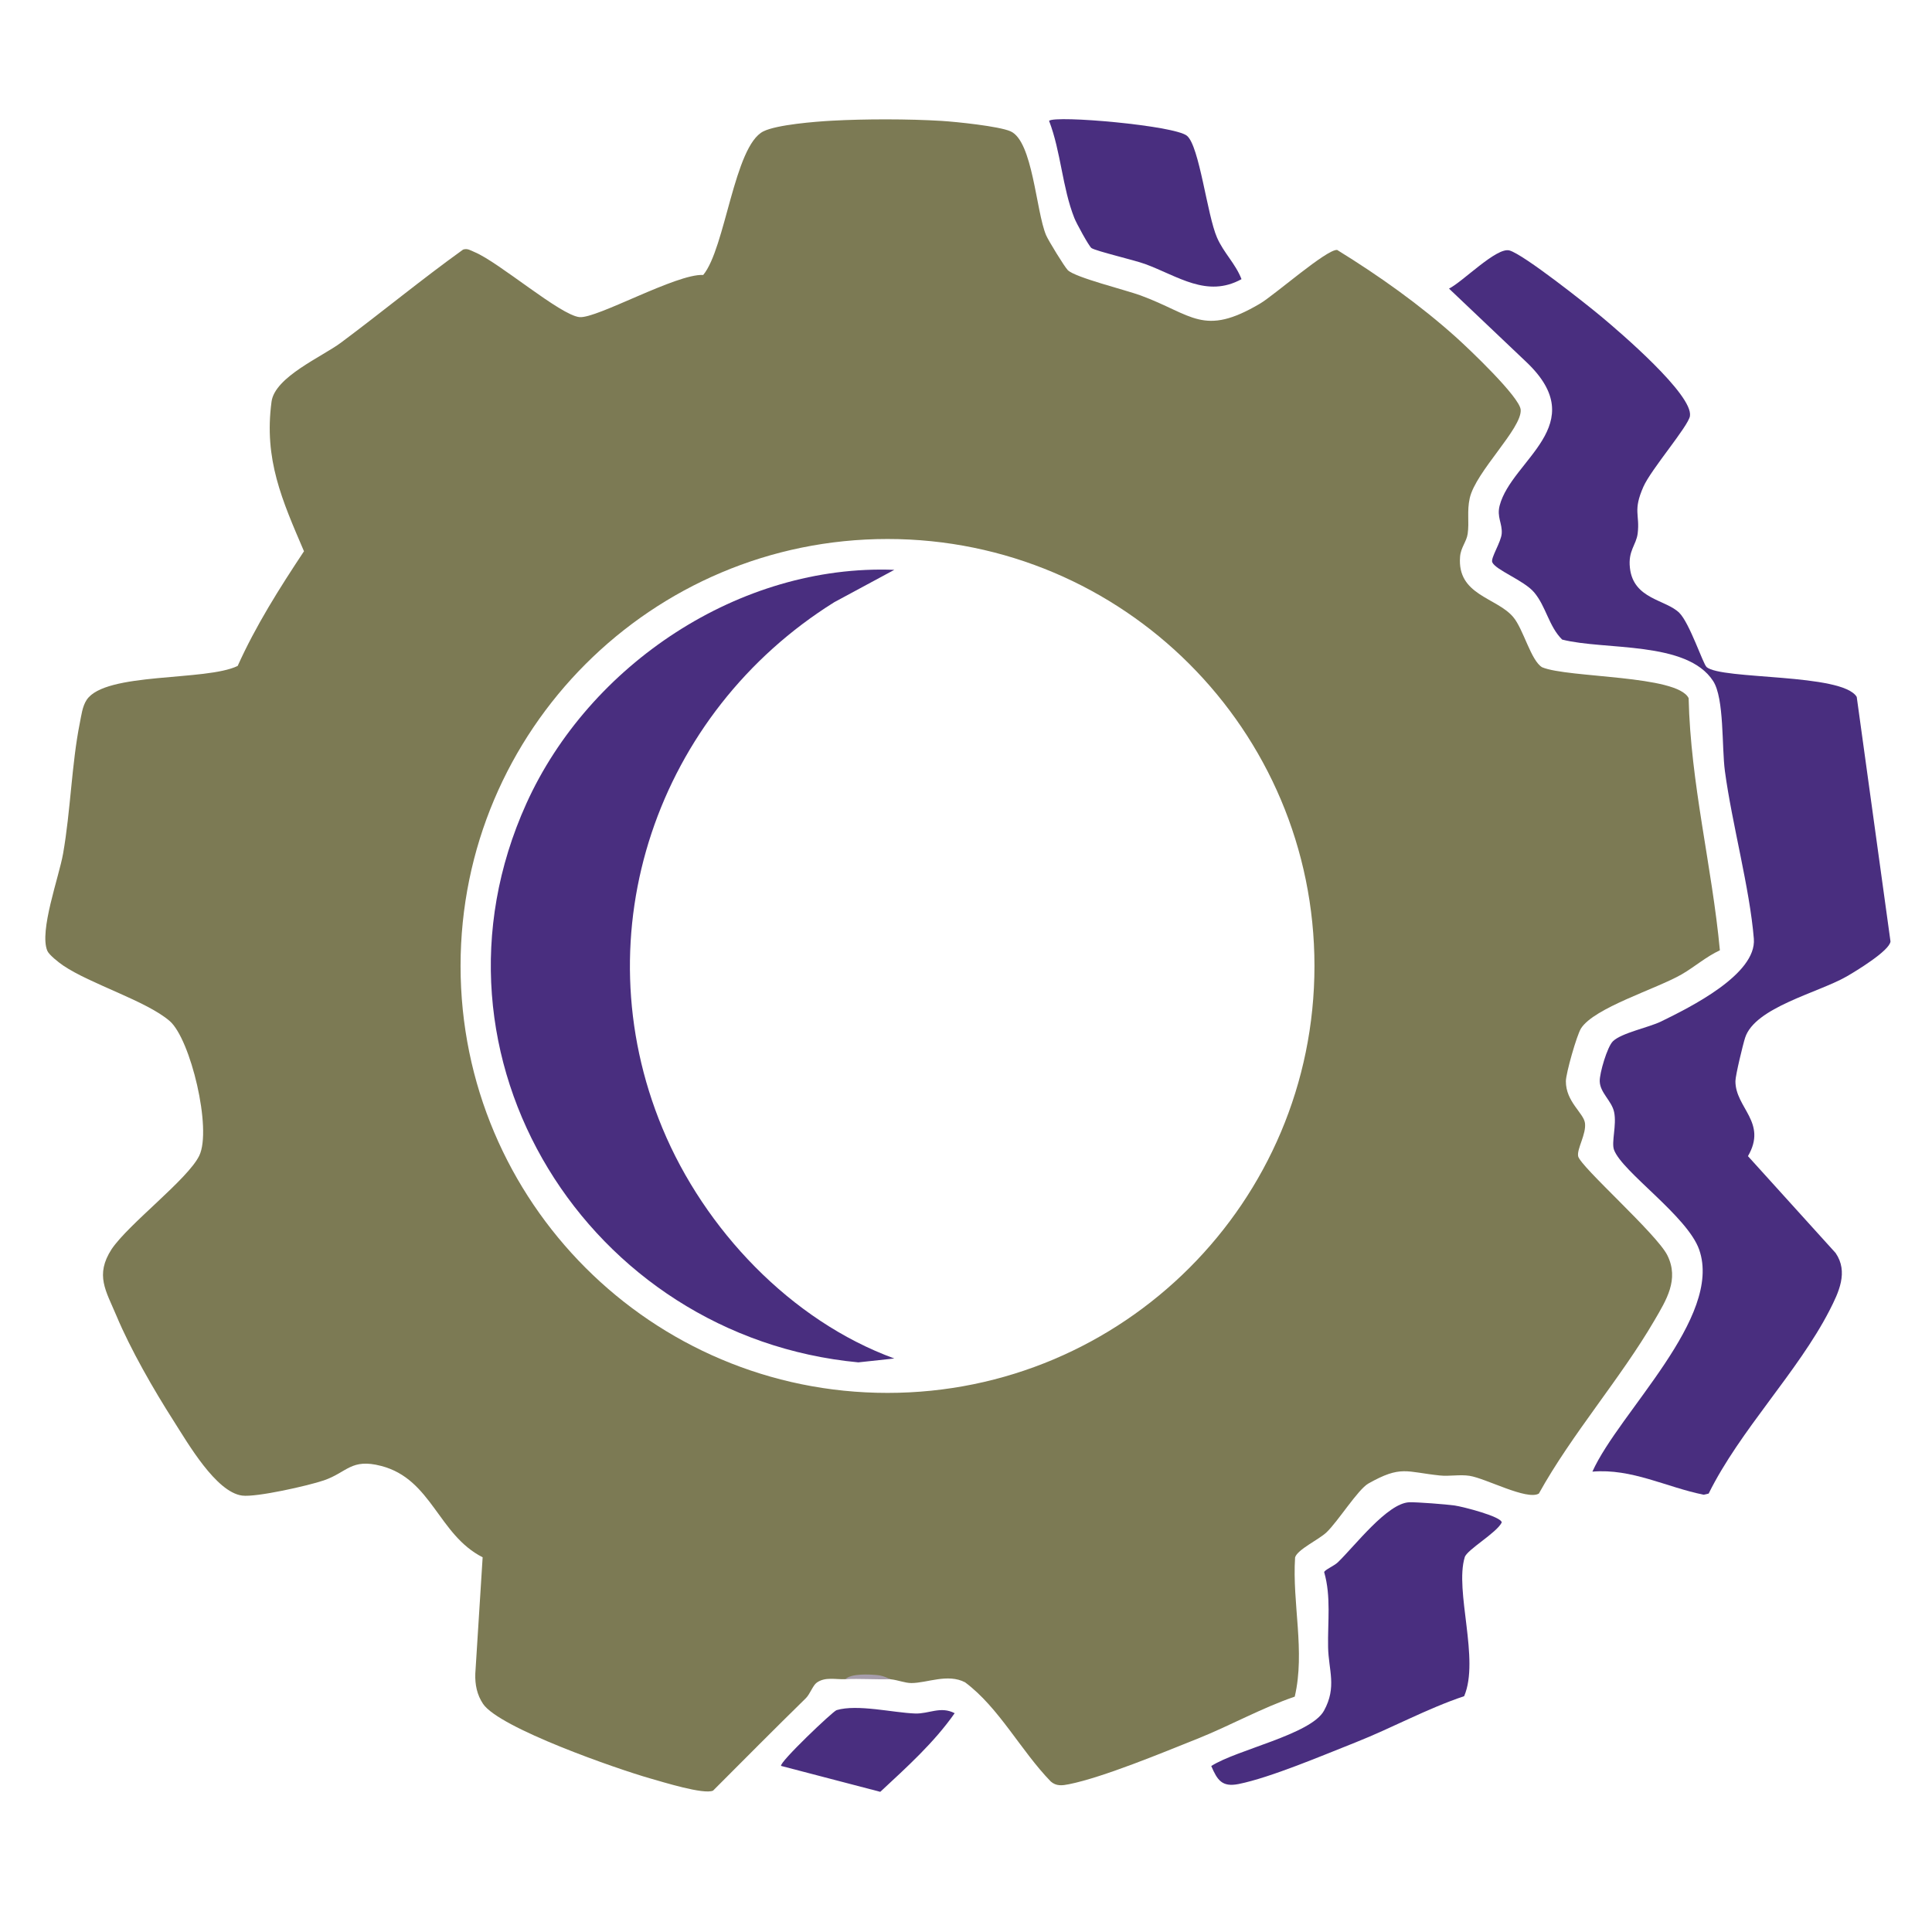
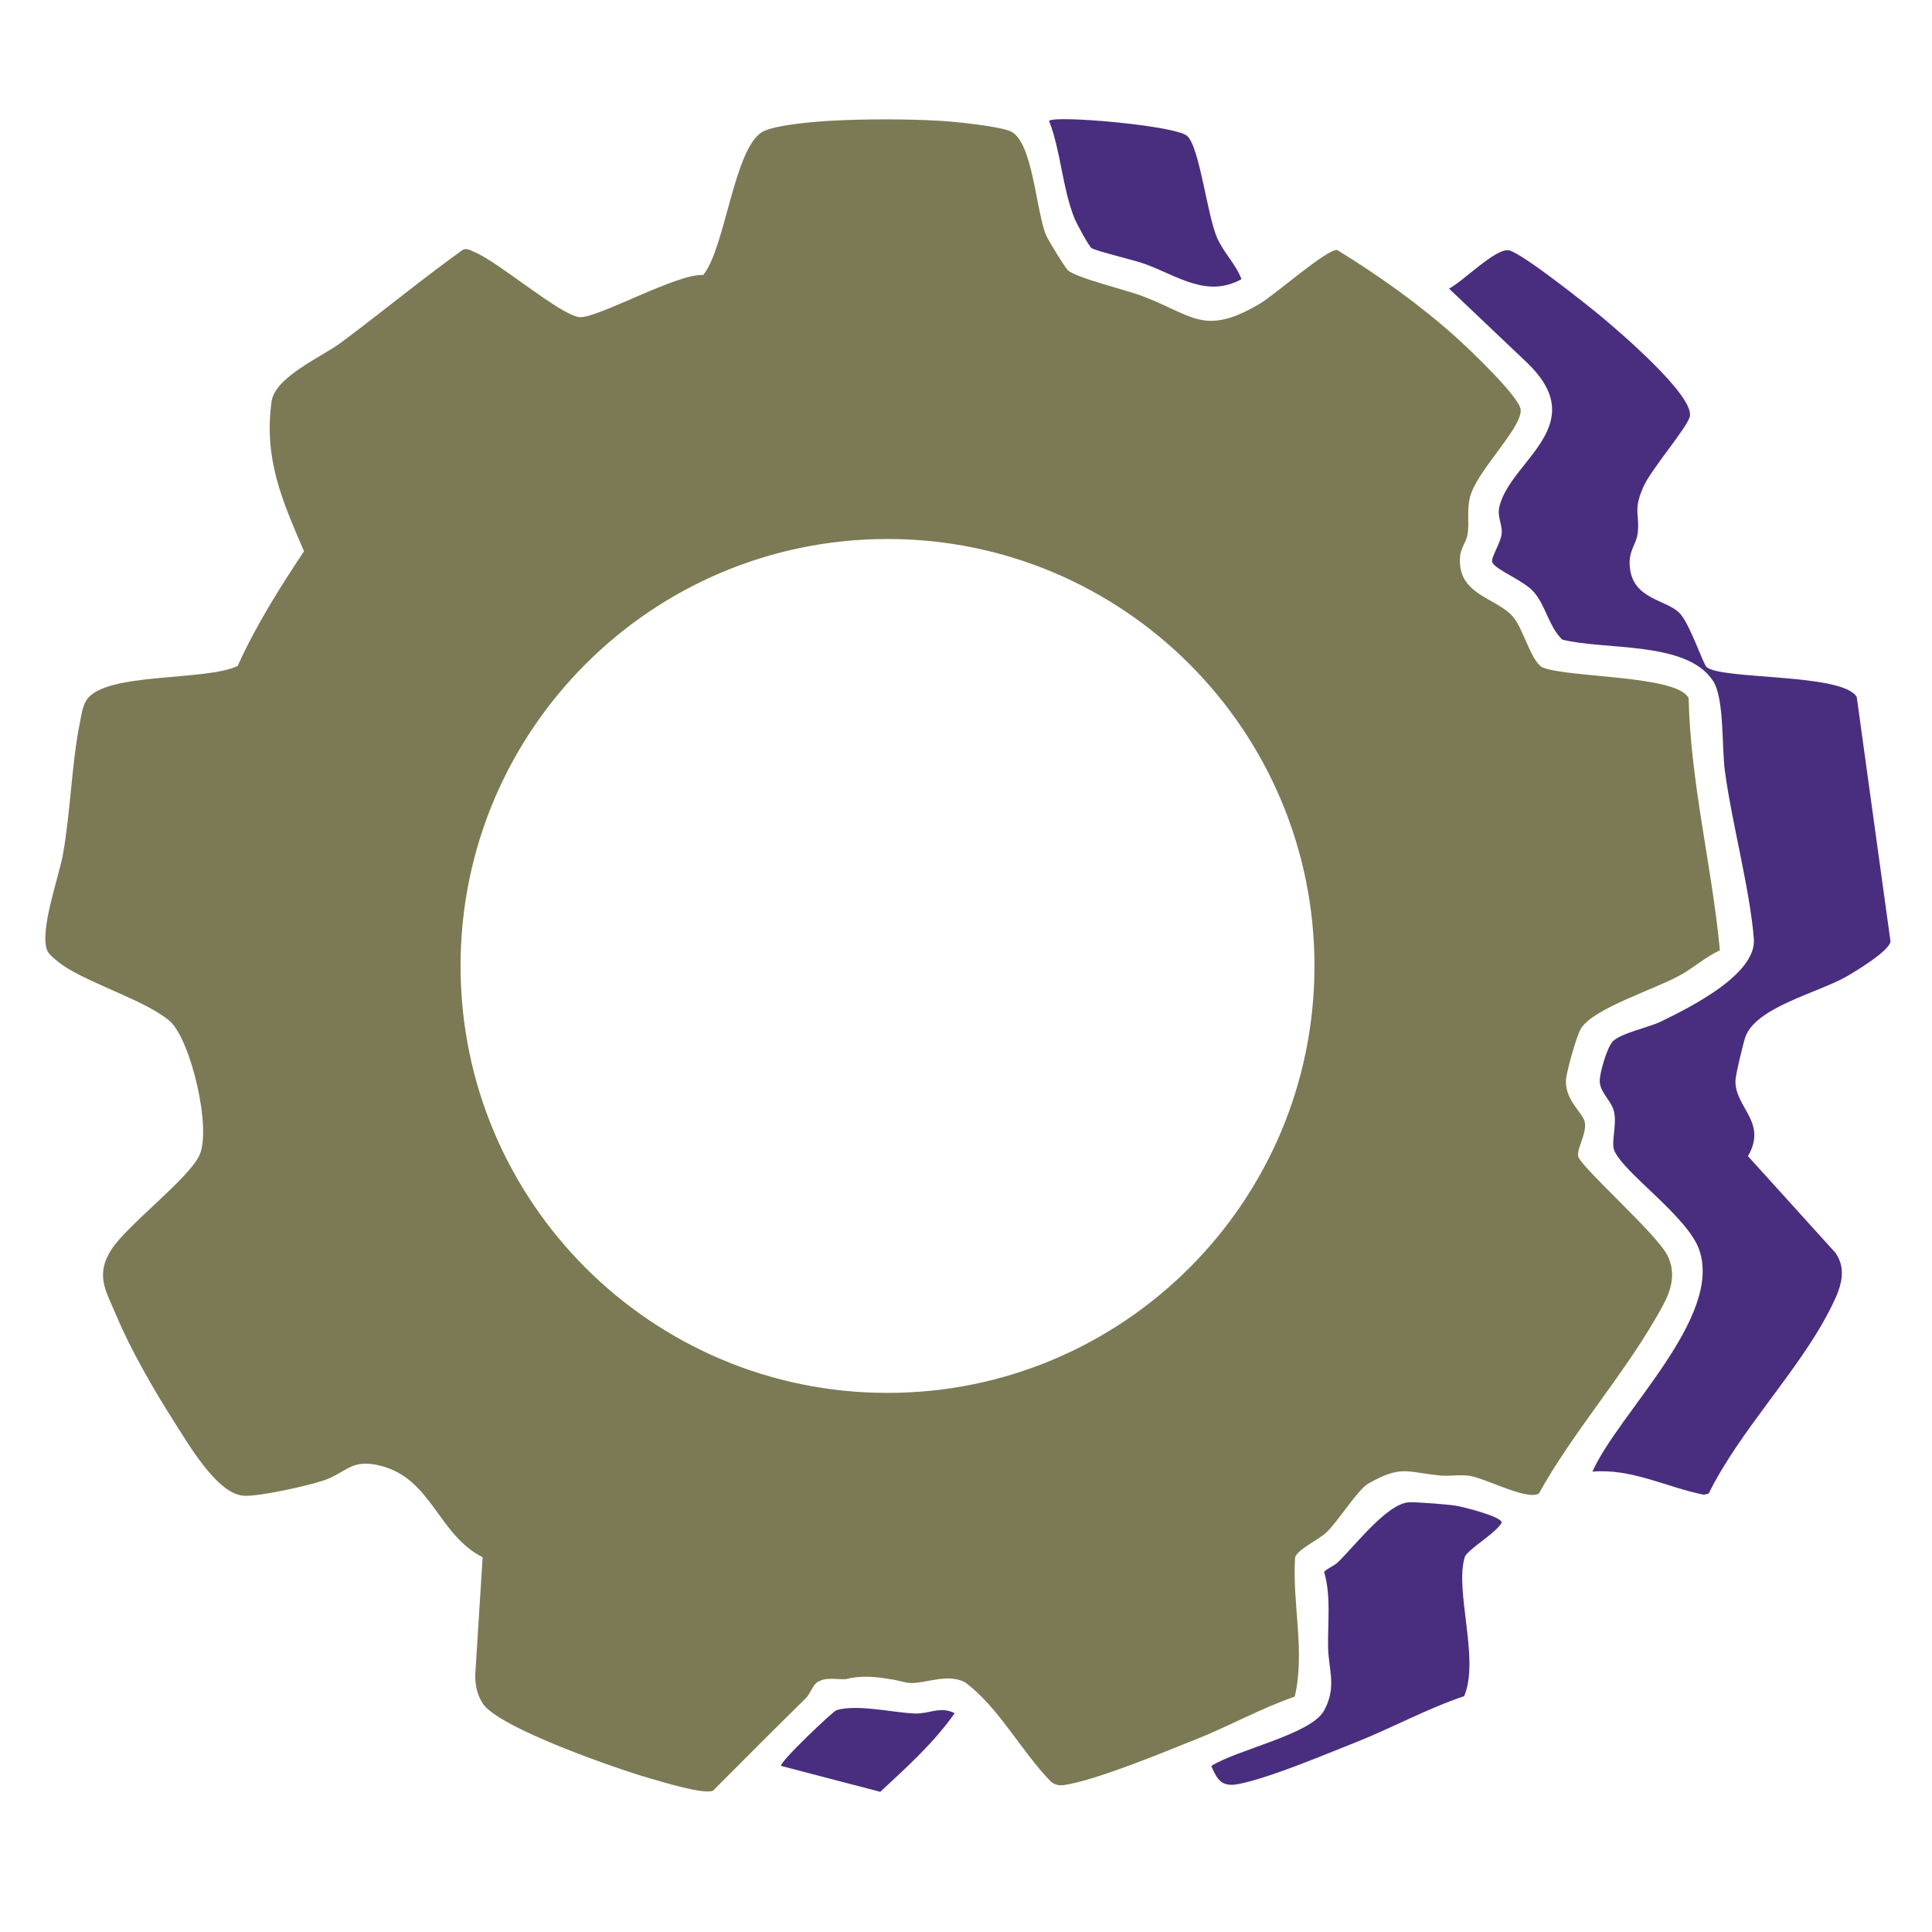
<svg xmlns="http://www.w3.org/2000/svg" id="Layer_1" viewBox="0 0 384 384">
  <defs>
    <style>.st2{fill:#492e7f}</style>
  </defs>
  <path d="M168 333.75c-1.87.09-4-.52-5.68.7-.77.56-1.31 2.25-2.16 3.09-6.2 6.07-12.3 12.22-18.43 18.36-1.84.84-10.03-1.73-12.55-2.44-6.41-1.82-29.99-10.01-33.18-14.82-1.2-1.81-1.6-3.81-1.53-5.97l1.46-23.15c-8.82-4.46-10.1-15.53-20.15-18.15-6.02-1.57-6.75 1.27-11.42 2.87-3.02 1.04-13.41 3.39-16.23 3.02-5.2-.68-10.79-10.41-13.63-14.86-3.94-6.16-8.55-14.18-11.36-20.89-2.1-4.99-4.28-8.07-.96-13.22 3.4-5.05 15.14-13.89 17.42-18.58 2.57-5.28-1.73-23.2-5.88-26.78-4.65-4.01-15.75-7.34-21.2-11.05-.84-.57-2.76-2.08-3.11-2.89-1.66-3.91 2.31-14.66 3.13-19.33 1.49-8.47 1.71-17.92 3.32-25.93.31-1.52.5-3.32 1.37-4.63 3.71-5.57 23.7-3.66 30.01-6.74 3.61-8.03 8.33-15.48 13.18-22.79-4.34-10.14-7.99-18.22-6.45-29.73.66-4.93 10-8.91 13.78-11.72 8.15-6.07 16.03-12.58 24.29-18.51.87-.3 1.5.17 2.25.48 4.86 2 17.06 12.57 20.89 12.94 3.45.33 19.27-8.67 24.59-8.38 4.41-5.3 6.15-25.65 11.96-28.54 2.66-1.33 10.32-1.94 13.63-2.12 6.52-.36 15.27-.36 21.78.04 2.92.18 11.36 1.05 13.69 2.06 4.46 1.92 5.07 15.89 7.09 20.66.46 1.08 3.64 6.26 4.31 6.94 1.43 1.46 11.55 3.95 14.47 5.03 10.35 3.81 12.45 8.3 23.75 1.62 2.85-1.68 13.28-10.86 15.32-10.66 8.31 5.12 16.48 10.92 23.75 17.46 2.46 2.22 12.58 11.81 12.73 14.32.24 3.73-8.95 12.28-10.13 17.56-.58 2.62-.07 4.72-.41 7.09-.22 1.55-1.37 2.71-1.51 4.54-.61 7.67 7.22 8.05 10.56 11.99 2.04 2.4 3.52 8.69 5.76 9.99 5.15 2.14 26.88 1.52 29.11 6.14.38 16.92 4.65 33.47 6.21 50.11-2.73 1.26-5 3.28-7.59 4.78-5.11 2.94-17.37 6.62-20.01 10.74-.84 1.32-3.01 8.95-3.01 10.5-.02 4.06 3.51 6.31 3.79 8.29.31 2.2-1.64 5.16-1.35 6.62.4 2.04 15.61 15.43 17.73 19.69 2.39 4.81-.22 8.91-2.58 12.96-6.71 11.51-16.42 22.59-22.96 34.4-2.39 1.4-10.5-3.02-13.79-3.53-1.96-.3-3.97.14-5.93-.07-6.68-.7-7.67-2.06-14.16 1.6-2.08 1.18-6.02 7.5-8.31 9.69-1.54 1.47-5.78 3.41-6.26 4.99-.6 9.17 2.04 18.64-.07 27.68-6.65 2.28-12.88 5.79-19.37 8.38-6.82 2.72-18.72 7.67-25.51 9.03-1.3.26-2.52.43-3.62-.55-6-6.19-10.28-14.68-17.03-19.71-3.45-1.79-7.51.14-10.67.15-1.27 0-2.71-.61-4.12-.75-2.94-.54-6.07-.8-9-5.684341886080802e-14Zm93.26-141.76c0-46.86-37.99-84.86-84.86-84.86s-84.86 37.99-84.86 84.86 37.99 84.86 84.86 84.86 84.86-37.99 84.86-84.86" style="fill:#7c7a54" />
  <path d="M339.18 132.57c2.97 2.59 27.03 1.19 29.86 5.95l6.71 48.6c-.18 1.84-6.85 5.89-8.77 6.99-5.64 3.22-18.15 6.11-20.12 12.13-.42 1.28-1.93 7.52-1.93 8.64-.02 5.34 6.41 8.17 2.49 14.91l17.42 19.25c2.59 3.77.63 7.82-1.23 11.45-6.25 12.16-17.8 23.81-24 36.37l-.98.23c-7.43-1.49-14.29-5.26-22.13-4.59 5.33-11.83 25.93-30.64 21.23-44.11-2.33-6.67-15.32-15.47-16.93-19.85-.56-1.53.56-4.92.02-7.5-.47-2.25-2.8-3.83-2.86-6.13-.05-1.59 1.49-6.85 2.62-7.95 1.72-1.67 7.14-2.74 9.57-3.93 5.7-2.79 19.02-9.36 18.44-16.45-.82-10.06-4.34-22.82-5.75-33.31-.65-4.8-.1-14.45-2.34-17.91-5.22-8.05-21.55-6.07-30.01-8.24-2.66-2.63-3.2-6.6-5.59-9.41-2.01-2.36-7.63-4.41-8.3-5.96-.36-.84 1.77-4.01 1.88-5.73.13-2.02-1.01-3.25-.41-5.54 2.38-9.1 18.45-16.03 5.32-28.51L288 57.36c2.67-1.29 9.47-8.3 12.02-7.58 2.84.8 15.32 10.7 18.34 13.22 3.59 3 18.19 15.47 17.53 19.69-.32 2.03-7.7 10.55-9.25 14.05-2.14 4.85-.67 5.49-1.14 9.3-.29 2.3-1.93 3.4-1.54 6.84.7 6.27 7.16 6.26 9.83 8.94 2.04 2.04 4.71 10.14 5.39 10.73ZM240.75 351.01c5.03-3.24 19.8-6.27 22.4-10.99s.91-8.03.82-12.62c-.1-4.98.62-10.09-.78-14.92.06-.44 1.98-1.25 2.71-1.95 3.41-3.29 9.84-11.76 14.19-11.94 1.47-.06 7.43.41 9.04.64s9.35 2.21 9.35 3.38c-1.03 2.08-6.89 5.39-7.35 6.89-2.05 6.71 3.01 20.32-.12 27.63-7.43 2.49-14.32 6.31-21.57 9.18-6.38 2.52-16.9 7-23.26 8.28-3.32.66-4.23-.8-5.44-3.59ZM246.75 55.49c-6.86 3.78-12.64-.62-19.11-3-2.17-.8-9.71-2.55-10.69-3.18-.49-.31-3.03-4.98-3.41-5.96-2.42-6.11-2.66-13.17-5.03-19.34 1.28-1.14 24.91.93 27.4 2.97s4.01 15.76 5.99 20.26c1.35 3.07 3.66 5.14 4.86 8.25ZM189.75 340.51c-4.12 5.88-9.54 10.75-14.79 15.63l-19.71-5.15c-.48-.62 10.28-10.86 11.03-11.09 4.15-1.23 11.25.52 15.6.67 2.76.1 5.05-1.52 7.87-.06" class="st2" />
-   <path d="M177 333.75c-2.99.1-6.02-.14-9 0 1.21-1.15 4.72-.98 6.47-.8 1.27.13 2.33.78 2.53.8" style="fill:#a69dab" />
-   <path d="m177.75 113.26-11.93 6.43c-35.16 21.95-50.31 65.63-34.16 104.54 8.35 20.12 25.51 38.26 46.09 45.78l-7.15.77c-53.6-5.06-88.79-60.63-65.99-111.05 12.5-27.64 42.42-47.66 73.14-46.47" class="st2" />
</svg>